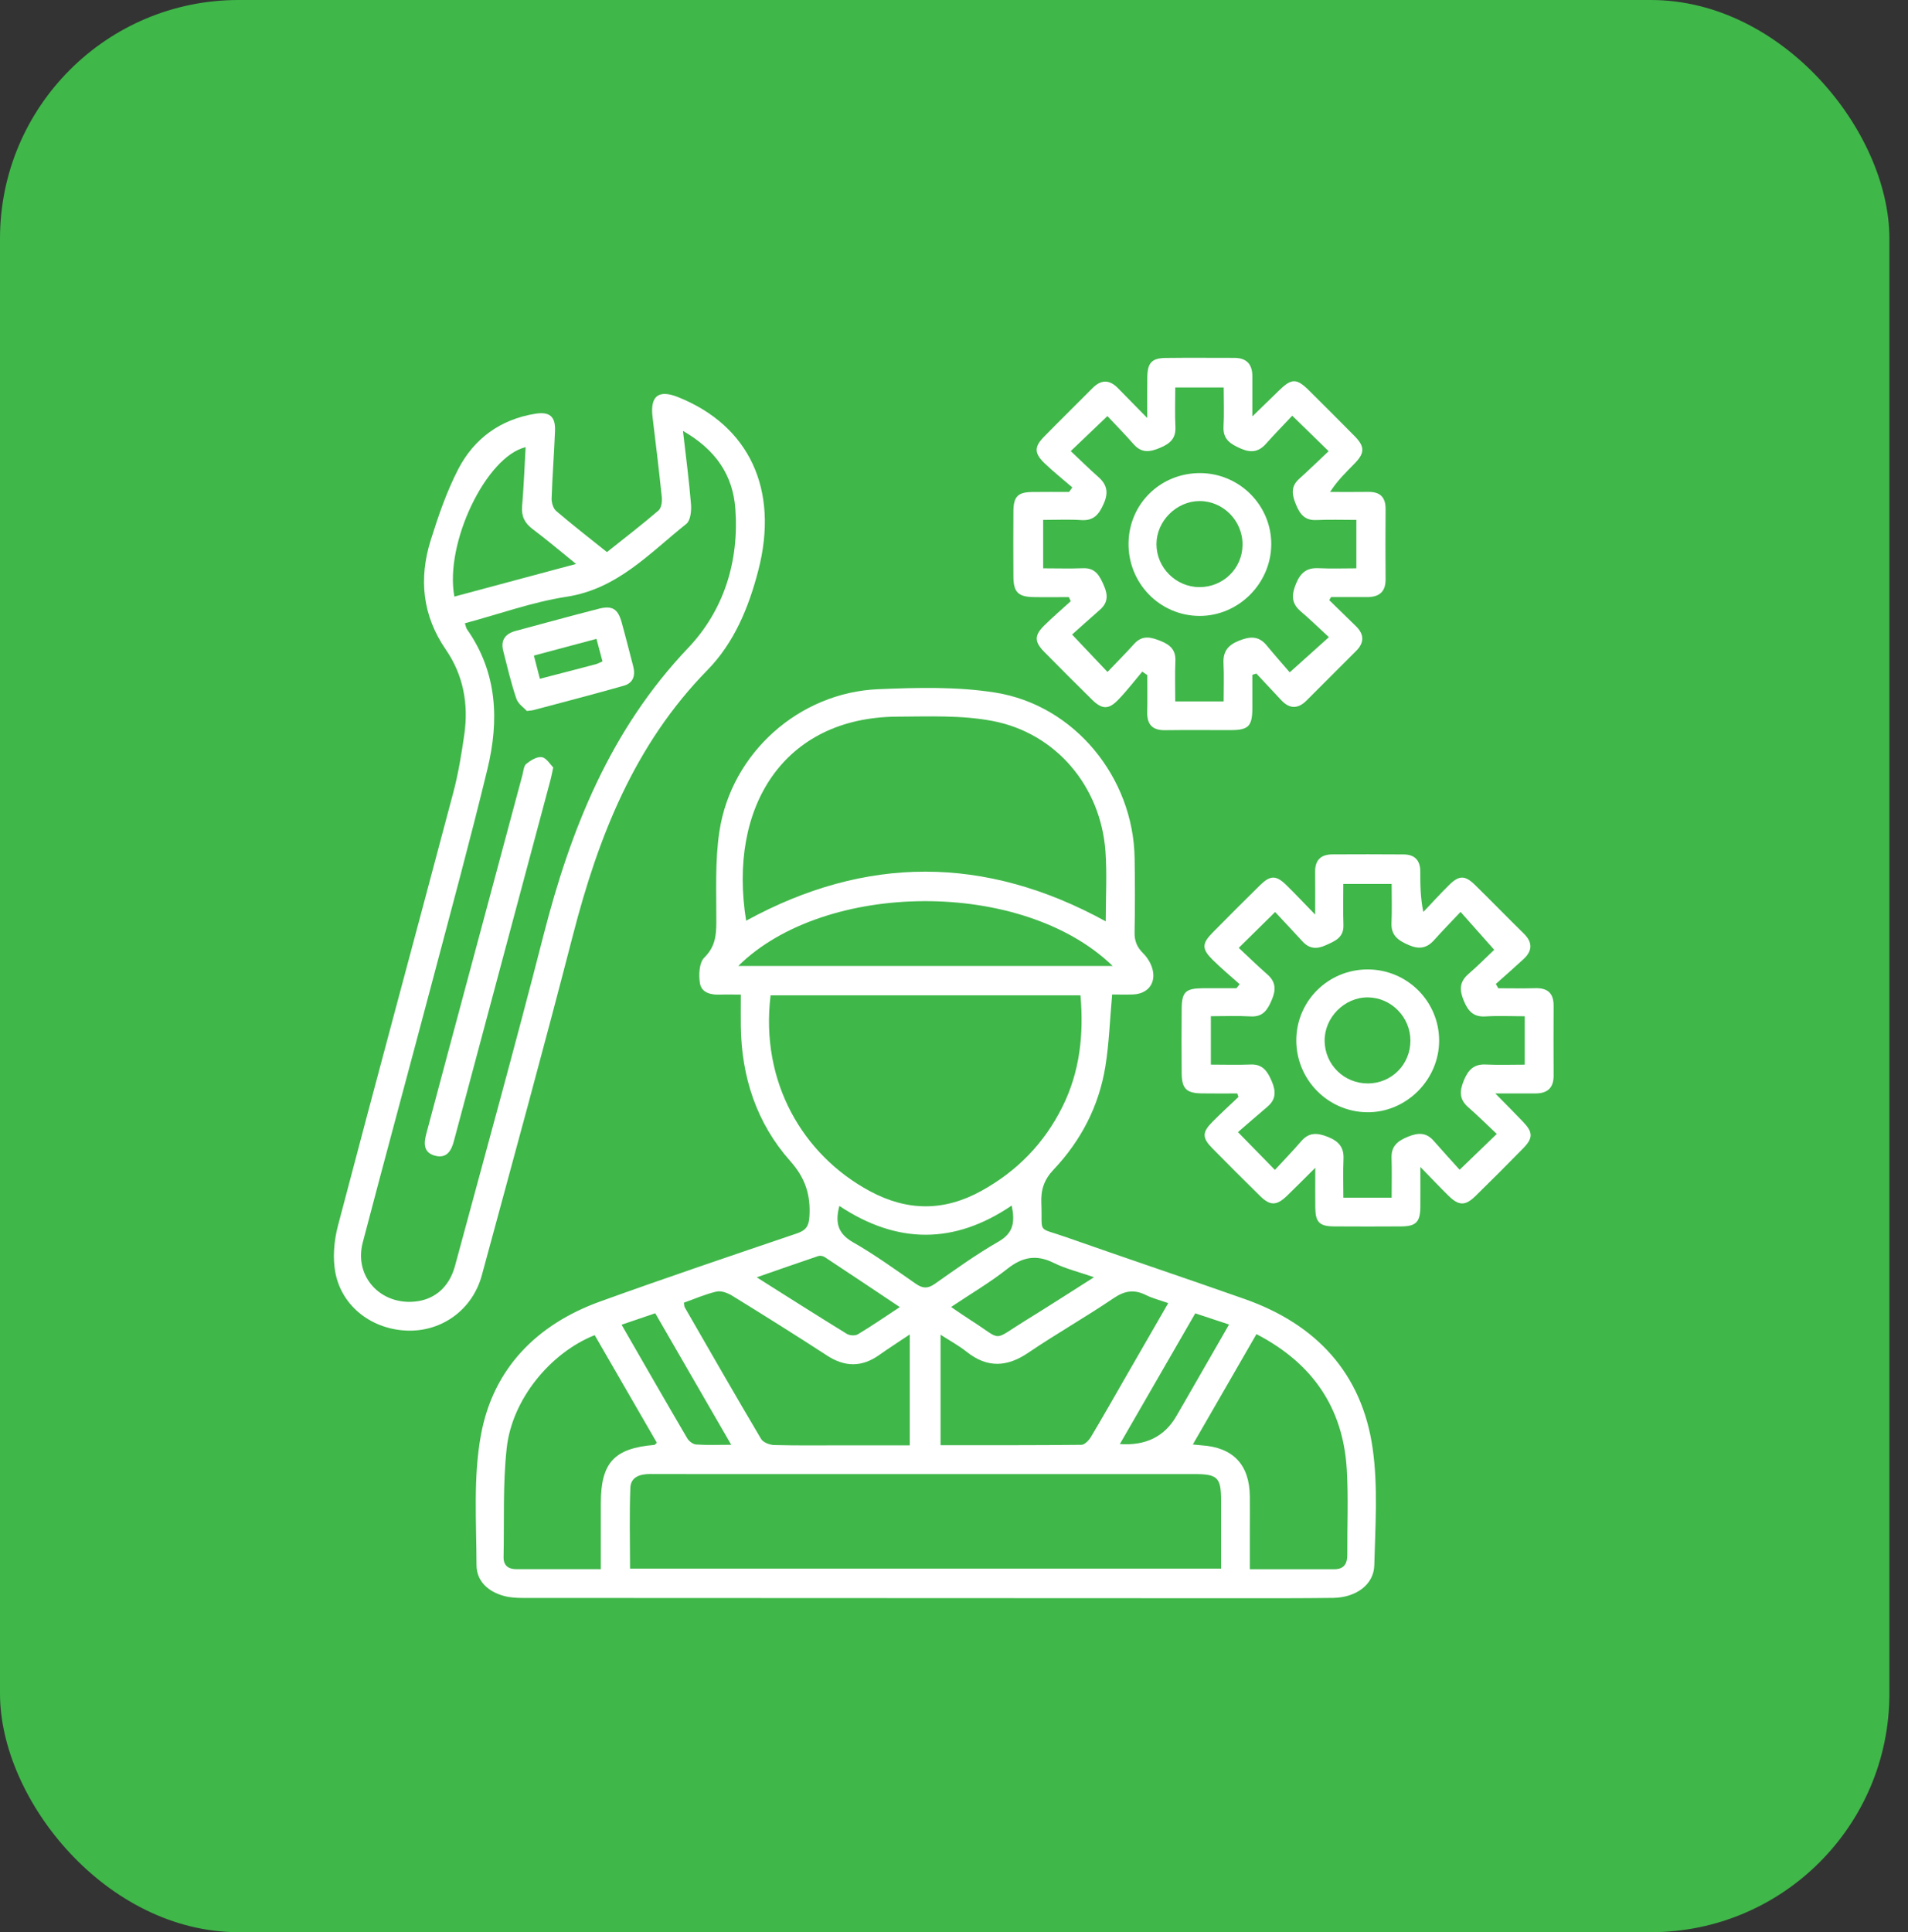
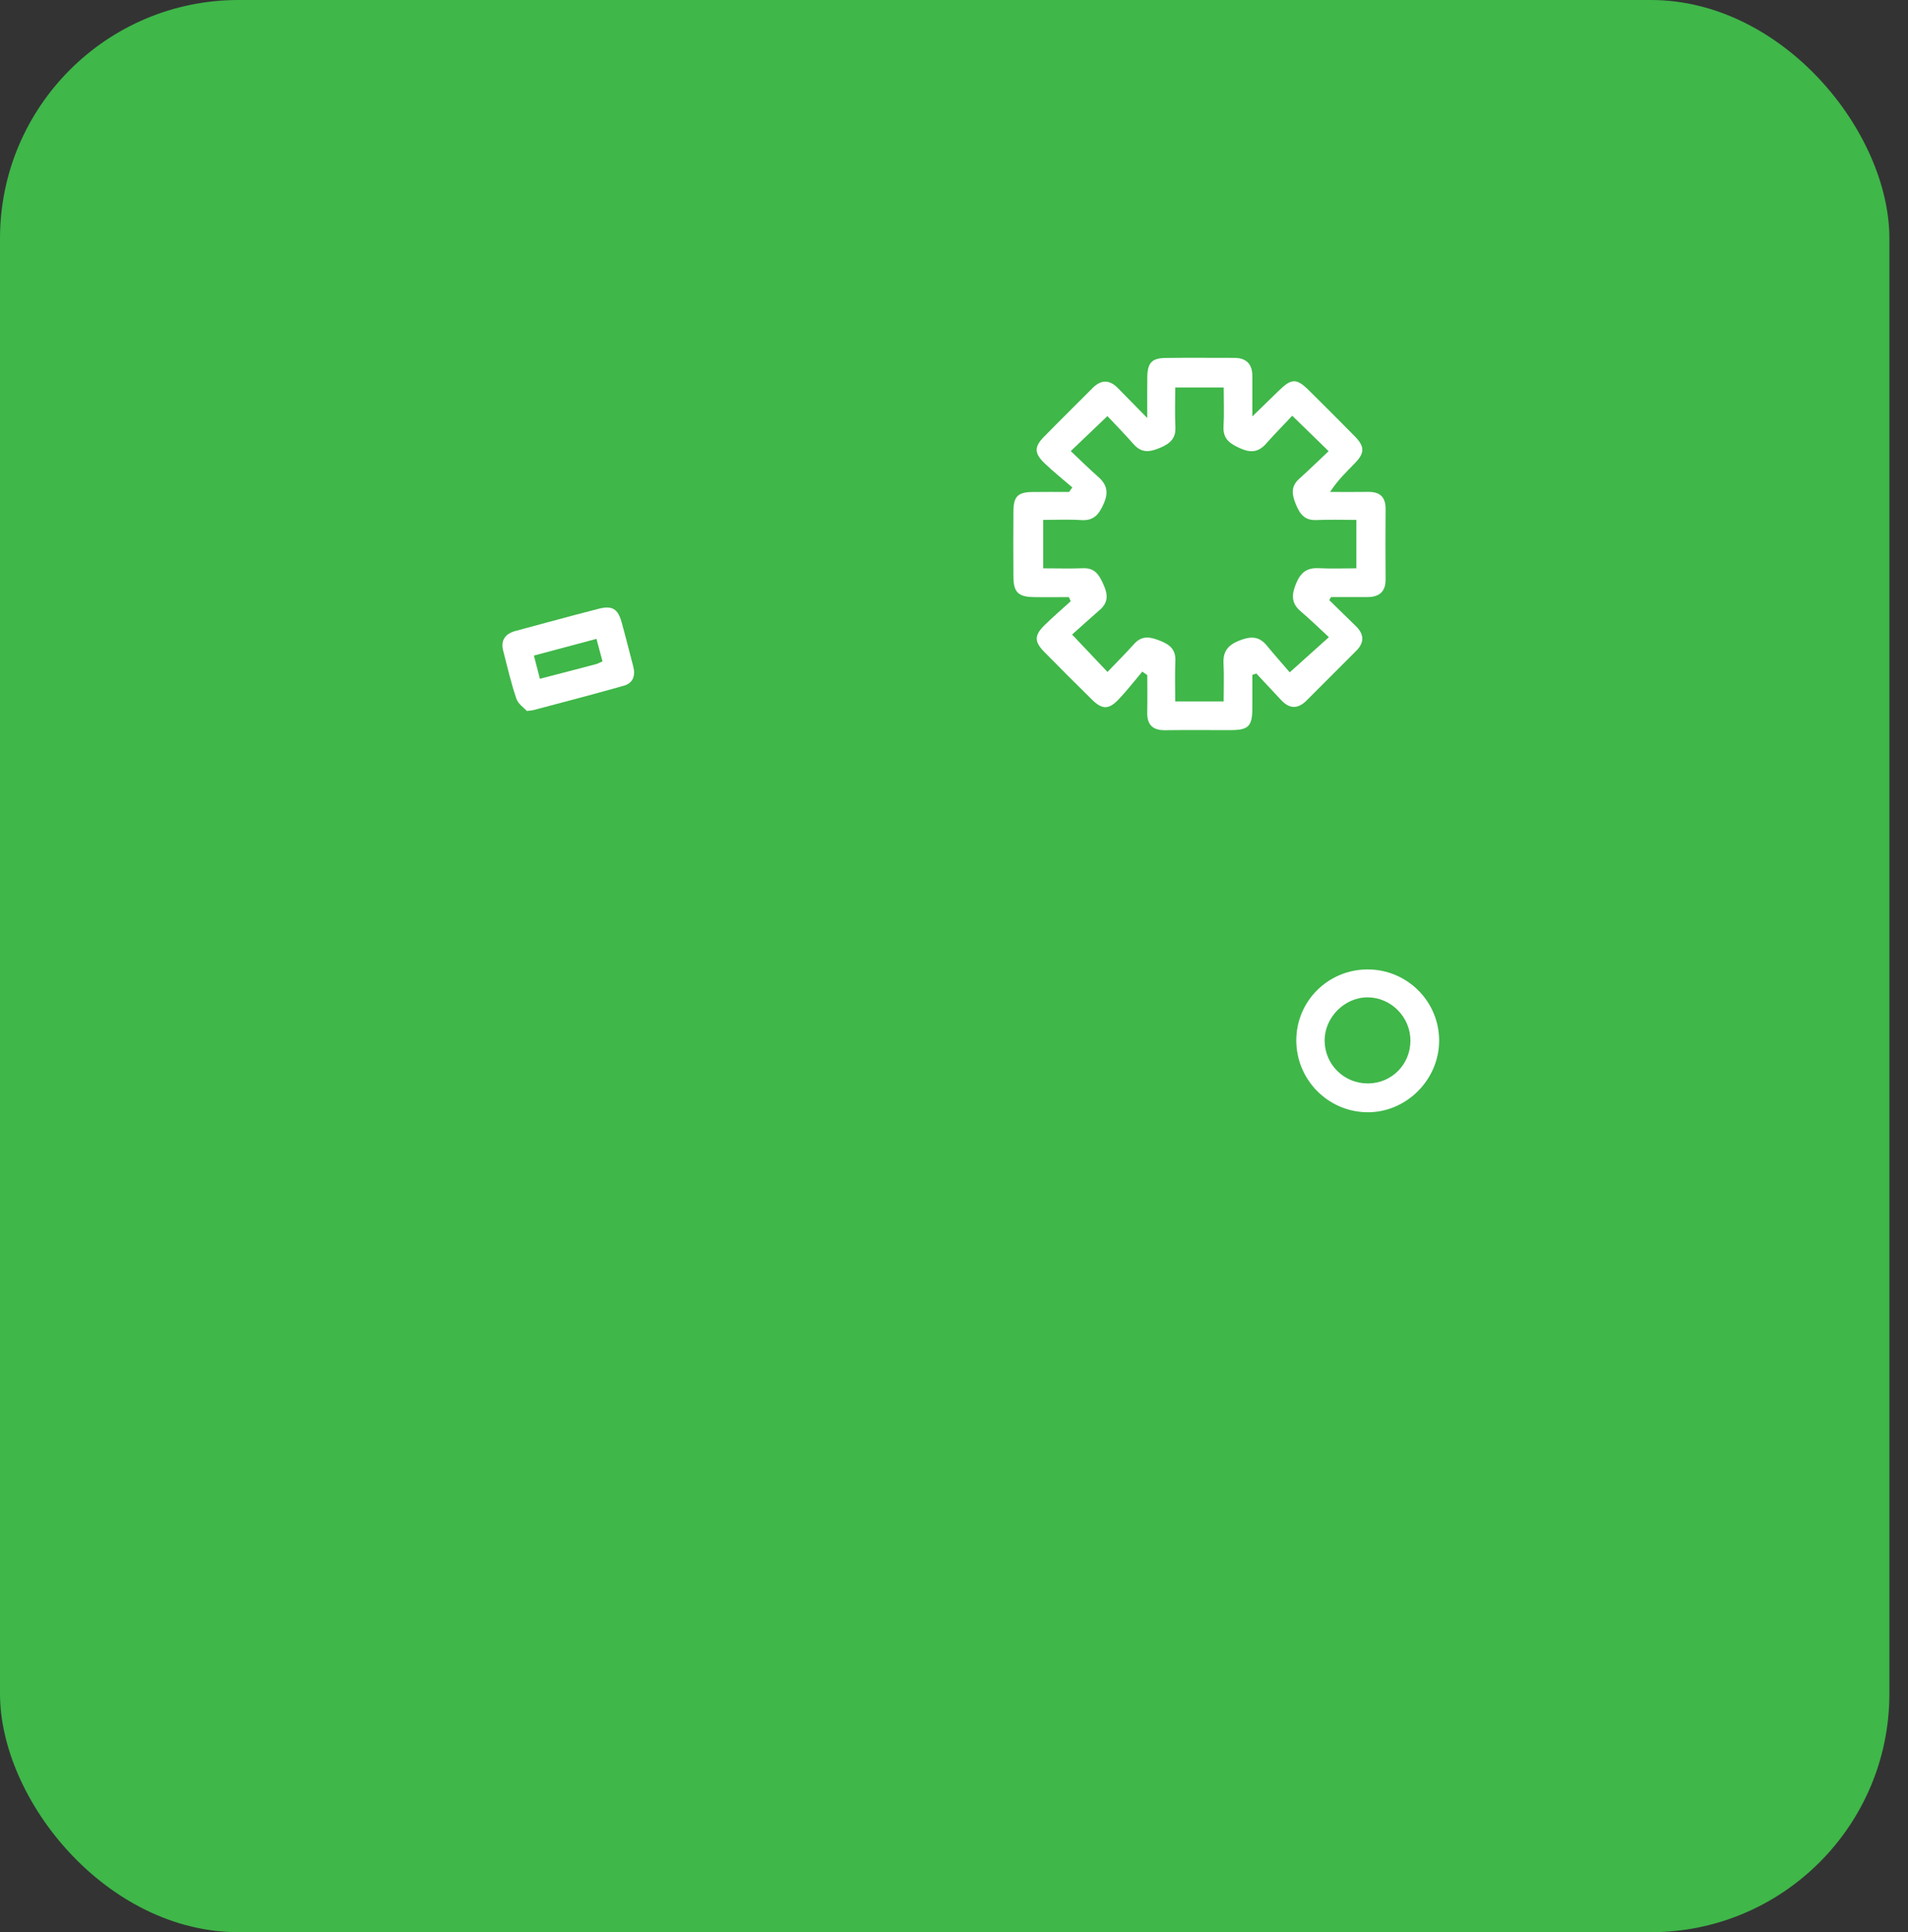
<svg xmlns="http://www.w3.org/2000/svg" width="80" height="81" viewBox="0 0 80 81" fill="none">
  <rect x="0" y="0" width="80" height="81" fill="#333333" stroke="none" />
  <rect width="79.22" height="81" rx="10" fill="#3FB749" />
-   <path d="M46.631 41.695C46.534 42.764 46.502 43.746 46.347 44.707C46.079 46.366 45.324 47.819 44.174 49.034C43.769 49.461 43.639 49.886 43.662 50.44C43.715 51.759 43.455 51.423 44.689 51.859C47.187 52.739 49.699 53.579 52.196 54.46C55.178 55.513 57.102 57.558 57.553 60.714C57.782 62.321 57.664 63.986 57.622 65.622C57.601 66.438 56.846 66.974 55.892 66.986C54.536 67.003 53.179 67 51.823 67C41.855 66.997 31.887 66.994 21.919 66.988C21.658 66.988 21.388 66.973 21.137 66.906C20.475 66.729 19.981 66.29 19.98 65.609C19.975 63.787 19.839 61.922 20.166 60.151C20.676 57.374 22.503 55.523 25.154 54.564C27.891 53.575 30.651 52.644 33.409 51.708C33.79 51.579 33.914 51.405 33.938 50.996C33.992 50.093 33.77 49.39 33.135 48.674C31.724 47.086 31.087 45.147 31.062 43.017C31.057 42.604 31.062 42.192 31.062 41.695C30.751 41.695 30.476 41.686 30.201 41.696C29.809 41.713 29.414 41.621 29.347 41.219C29.291 40.869 29.314 40.355 29.529 40.144C29.976 39.705 30.033 39.242 30.035 38.678C30.041 37.4 29.973 36.101 30.165 34.846C30.666 31.563 33.509 29.03 36.824 28.892C38.455 28.824 40.121 28.779 41.724 29.033C45.055 29.56 47.519 32.595 47.573 35.967C47.59 37.003 47.591 38.039 47.572 39.075C47.564 39.441 47.667 39.704 47.933 39.965C48.132 40.162 48.3 40.456 48.345 40.73C48.437 41.285 48.075 41.665 47.511 41.689C47.215 41.701 46.918 41.69 46.634 41.69L46.631 41.695ZM51.199 65.76C51.199 65.581 51.199 65.403 51.199 65.225C51.199 64.453 51.199 63.679 51.199 62.907C51.199 61.941 51.052 61.796 50.087 61.796C44.191 61.796 38.295 61.796 32.399 61.796C30.684 61.796 28.971 61.799 27.256 61.793C26.834 61.793 26.447 61.916 26.43 62.37C26.386 63.491 26.417 64.613 26.417 65.758H51.2L51.199 65.76ZM46.362 38.622C46.362 37.609 46.419 36.646 46.351 35.695C46.155 32.974 44.283 30.731 41.612 30.223C40.318 29.977 38.953 30.036 37.621 30.043C32.843 30.072 30.515 33.847 31.285 38.597C36.295 35.855 41.304 35.849 46.362 38.624V38.622ZM32.31 41.725C31.866 45.367 33.668 48.426 36.473 49.935C38.05 50.783 39.591 50.785 41.151 49.922C42.645 49.096 43.782 47.932 44.544 46.402C45.279 44.928 45.445 43.367 45.303 41.725H32.31ZM25.192 65.782C25.192 65.583 25.192 65.404 25.192 65.226C25.192 64.492 25.192 63.756 25.192 63.022C25.192 61.321 25.747 60.715 27.435 60.572C27.462 60.569 27.485 60.531 27.542 60.483C26.673 58.98 25.802 57.471 24.935 55.971C23.069 56.715 21.469 58.666 21.246 60.705C21.079 62.214 21.146 63.749 21.114 65.273C21.107 65.622 21.308 65.782 21.649 65.782C22.799 65.782 23.947 65.782 25.192 65.782ZM52.682 55.927C51.777 57.496 50.909 59.002 50.014 60.555C50.194 60.572 50.286 60.584 50.379 60.59C51.705 60.676 52.392 61.401 52.404 62.735C52.409 63.187 52.404 63.64 52.404 64.092C52.404 64.648 52.404 65.204 52.404 65.784C53.649 65.784 54.796 65.784 55.944 65.784C56.364 65.784 56.494 65.542 56.491 65.163C56.483 63.975 56.539 62.787 56.469 61.604C56.317 59.019 55.036 57.149 52.681 55.928L52.682 55.927ZM28.674 54.612C28.69 54.702 28.687 54.765 28.713 54.81C29.773 56.652 30.829 58.495 31.911 60.321C31.997 60.468 32.269 60.572 32.456 60.578C33.453 60.604 34.45 60.59 35.447 60.59C36.345 60.59 37.242 60.59 38.145 60.59V55.943C37.674 56.258 37.265 56.52 36.867 56.801C36.136 57.32 35.423 57.315 34.669 56.822C33.363 55.971 32.038 55.144 30.71 54.324C30.52 54.206 30.246 54.1 30.047 54.144C29.577 54.25 29.13 54.449 28.671 54.612H28.674ZM48.986 54.629C48.634 54.505 48.324 54.428 48.045 54.289C47.555 54.047 47.156 54.106 46.693 54.421C45.525 55.214 44.292 55.91 43.124 56.703C42.227 57.313 41.402 57.357 40.538 56.675C40.209 56.413 39.833 56.209 39.437 55.954V60.584C41.429 60.584 43.384 60.59 45.339 60.569C45.475 60.569 45.653 60.386 45.738 60.244C46.25 59.388 46.741 58.519 47.238 57.655C47.809 56.664 48.38 55.671 48.983 54.628L48.986 54.629ZM46.653 40.495C42.86 36.822 34.567 36.921 30.955 40.495H46.653ZM35.194 50.555C35.003 51.272 35.144 51.72 35.763 52.075C36.674 52.597 37.531 53.215 38.395 53.815C38.682 54.014 38.893 54.032 39.191 53.824C40.067 53.209 40.941 52.581 41.867 52.049C42.498 51.688 42.562 51.221 42.419 50.538C40.02 52.168 37.623 52.167 35.192 50.553L35.194 50.555ZM37.728 54.795C36.626 54.058 35.603 53.374 34.574 52.696C34.505 52.65 34.384 52.63 34.307 52.656C33.482 52.934 32.66 53.223 31.728 53.547C33.06 54.387 34.276 55.162 35.505 55.916C35.623 55.989 35.855 56.004 35.968 55.936C36.541 55.593 37.092 55.214 37.728 54.795ZM45.871 53.544C45.223 53.319 44.674 53.186 44.18 52.942C43.454 52.581 42.871 52.691 42.241 53.188C41.516 53.761 40.71 54.233 39.878 54.791C40.21 55.016 40.454 55.187 40.703 55.345C42.075 56.217 41.562 56.241 42.978 55.371C43.913 54.795 44.834 54.2 45.869 53.544H45.871ZM26.062 55.535C27.004 57.172 27.902 58.738 28.814 60.294C28.885 60.416 29.054 60.546 29.187 60.555C29.645 60.587 30.106 60.567 30.659 60.567C29.565 58.675 28.526 56.877 27.474 55.054C26.995 55.217 26.556 55.366 26.063 55.534L26.062 55.535ZM46.955 60.537C48.041 60.613 48.831 60.221 49.324 59.364C49.447 59.152 49.569 58.941 49.691 58.729C50.298 57.673 50.907 56.616 51.533 55.526C51.027 55.359 50.573 55.209 50.116 55.057C49.052 56.9 48.023 58.685 46.955 60.536V60.537Z" fill="white" />
-   <path d="M25.447 23.146C26.183 22.56 26.912 21.999 27.61 21.401C27.729 21.298 27.767 21.032 27.749 20.851C27.634 19.727 27.497 18.606 27.361 17.485C27.253 16.602 27.61 16.319 28.429 16.647C31.424 17.845 32.672 20.532 31.794 23.915C31.393 25.466 30.782 26.948 29.657 28.096C26.607 31.209 25.092 35.063 24.028 39.181C22.797 43.952 21.492 48.704 20.203 53.46C19.815 54.894 18.546 55.818 17.102 55.782C15.631 55.744 14.353 54.804 14.067 53.377C13.94 52.742 14.004 52.017 14.17 51.383C15.761 45.325 17.4 39.281 19.005 33.228C19.217 32.43 19.35 31.608 19.468 30.791C19.65 29.516 19.43 28.303 18.693 27.232C17.709 25.803 17.555 24.259 18.058 22.65C18.377 21.632 18.727 20.608 19.215 19.665C19.88 18.383 20.981 17.582 22.441 17.345C23.042 17.247 23.296 17.458 23.271 18.067C23.234 19.008 23.16 19.948 23.129 20.889C23.123 21.069 23.194 21.313 23.321 21.422C24.007 22.008 24.72 22.561 25.448 23.144L25.447 23.146ZM19.492 26.128C19.534 26.252 19.543 26.33 19.584 26.386C20.853 28.193 20.933 30.196 20.439 32.235C19.712 35.232 18.903 38.208 18.113 41.19C17.15 44.827 16.161 48.457 15.208 52.094C14.859 53.43 15.836 54.603 17.215 54.575C18.141 54.555 18.823 54.016 19.079 53.063C20.323 48.451 21.601 43.846 22.785 39.219C23.929 34.748 25.592 30.592 28.852 27.163C30.343 25.595 30.995 23.543 30.832 21.328C30.728 19.901 29.997 18.846 28.636 18.064C28.763 19.174 28.894 20.158 28.973 21.144C28.994 21.416 28.953 21.821 28.778 21.961C27.237 23.186 25.891 24.69 23.756 25.017C22.321 25.238 20.931 25.742 19.492 26.129V26.128ZM19.052 25.01C20.746 24.555 22.401 24.111 24.154 23.641C23.501 23.114 22.931 22.629 22.335 22.182C22 21.93 21.855 21.646 21.891 21.223C21.96 20.404 21.992 19.582 22.039 18.745C20.382 19.14 18.635 22.773 19.051 25.008L19.052 25.01Z" fill="white" />
  <path d="M55.737 25.161C56.11 25.525 56.481 25.889 56.855 26.253C57.202 26.593 57.208 26.939 56.864 27.285C56.172 27.978 55.477 28.669 54.787 29.362C54.422 29.729 54.069 29.726 53.717 29.348C53.371 28.977 53.025 28.608 52.678 28.236C52.622 28.255 52.566 28.271 52.51 28.289C52.51 28.761 52.513 29.232 52.51 29.703C52.504 30.442 52.344 30.604 51.619 30.607C50.696 30.61 49.773 30.598 48.851 30.611C48.325 30.619 48.091 30.377 48.102 29.859C48.113 29.339 48.105 28.82 48.105 28.302C48.035 28.253 47.965 28.203 47.895 28.155C47.56 28.551 47.244 28.963 46.886 29.335C46.48 29.756 46.206 29.743 45.785 29.329C45.114 28.669 44.448 28.002 43.788 27.332C43.369 26.907 43.362 26.641 43.777 26.229C44.135 25.872 44.52 25.545 44.893 25.205C44.868 25.147 44.843 25.09 44.818 25.032C44.324 25.032 43.83 25.04 43.336 25.031C42.691 25.02 42.496 24.824 42.491 24.182C42.485 23.259 42.484 22.336 42.491 21.415C42.498 20.819 42.68 20.635 43.265 20.626C43.785 20.617 44.304 20.624 44.825 20.624C44.871 20.561 44.916 20.497 44.961 20.433C44.57 20.094 44.162 19.772 43.791 19.414C43.36 18.999 43.362 18.73 43.771 18.312C44.443 17.626 45.13 16.955 45.806 16.272C46.17 15.904 46.52 15.908 46.877 16.275C47.241 16.65 47.609 17.021 48.103 17.524C48.103 16.837 48.097 16.322 48.105 15.807C48.114 15.21 48.294 15.014 48.871 15.006C49.832 14.994 50.791 15.003 51.752 15.003C52.267 15.003 52.51 15.268 52.51 15.774C52.51 16.281 52.51 16.789 52.51 17.457C52.939 17.04 53.278 16.713 53.613 16.384C54.151 15.855 54.359 15.849 54.88 16.364C55.522 17 56.163 17.638 56.797 18.283C57.229 18.721 57.228 18.99 56.797 19.431C56.445 19.791 56.081 20.138 55.77 20.623C56.305 20.623 56.838 20.629 57.373 20.621C57.867 20.614 58.099 20.846 58.096 21.34C58.09 22.319 58.087 23.298 58.096 24.279C58.102 24.812 57.826 25.028 57.331 25.031C56.823 25.034 56.315 25.031 55.808 25.031C55.784 25.073 55.759 25.117 55.735 25.159L55.737 25.161ZM54.184 17.426C53.805 17.83 53.435 18.204 53.086 18.599C52.779 18.946 52.457 18.994 52.03 18.807C51.599 18.618 51.271 18.425 51.301 17.878C51.332 17.34 51.308 16.799 51.308 16.244H49.277C49.277 16.813 49.256 17.355 49.283 17.895C49.307 18.375 49.066 18.593 48.652 18.768C48.227 18.948 47.877 19.012 47.535 18.626C47.168 18.207 46.777 17.81 46.433 17.443C45.88 17.97 45.421 18.41 44.895 18.911C45.292 19.284 45.665 19.653 46.058 20C46.419 20.319 46.48 20.652 46.282 21.105C46.088 21.547 45.874 21.839 45.336 21.803C44.815 21.768 44.291 21.795 43.739 21.795V23.825C44.325 23.825 44.871 23.842 45.413 23.821C45.939 23.801 46.108 24.143 46.285 24.546C46.458 24.94 46.46 25.264 46.121 25.56C45.699 25.93 45.282 26.306 44.951 26.601C45.501 27.182 45.948 27.653 46.436 28.169C46.801 27.786 47.188 27.4 47.552 26.995C47.903 26.604 48.271 26.712 48.681 26.877C49.073 27.036 49.303 27.256 49.282 27.712C49.258 28.268 49.276 28.827 49.276 29.403H51.306C51.306 28.847 51.326 28.323 51.3 27.802C51.276 27.312 51.489 27.046 51.934 26.865C52.382 26.684 52.759 26.635 53.101 27.046C53.445 27.462 53.803 27.868 54.077 28.185C54.688 27.635 55.161 27.211 55.719 26.711C55.308 26.332 54.933 25.965 54.533 25.625C54.128 25.28 54.155 24.915 54.343 24.463C54.525 24.02 54.781 23.797 55.273 23.819C55.808 23.845 56.344 23.825 56.871 23.825V21.795C56.282 21.795 55.737 21.776 55.194 21.801C54.705 21.824 54.503 21.553 54.336 21.147C54.172 20.745 54.107 20.401 54.471 20.075C54.886 19.701 55.287 19.31 55.708 18.914C55.17 18.39 54.716 17.948 54.181 17.426H54.184Z" fill="white" />
-   <path d="M51.972 41.255C51.599 40.922 51.214 40.6 50.857 40.249C50.388 39.788 50.388 39.562 50.83 39.11C51.49 38.438 52.157 37.773 52.829 37.112C53.261 36.687 53.504 36.684 53.93 37.099C54.302 37.462 54.658 37.843 55.143 38.341C55.143 37.624 55.149 37.087 55.142 36.551C55.134 36.056 55.383 35.819 55.864 35.817C56.862 35.812 57.861 35.811 58.859 35.819C59.316 35.822 59.55 36.071 59.551 36.529C59.551 37.069 59.551 37.61 59.678 38.231C60.035 37.856 60.382 37.474 60.749 37.11C61.177 36.686 61.424 36.684 61.85 37.103C62.536 37.775 63.205 38.464 63.891 39.137C64.266 39.506 64.257 39.858 63.882 40.205C63.5 40.559 63.107 40.902 62.718 41.249C62.752 41.31 62.785 41.369 62.82 41.429C63.337 41.429 63.853 41.441 64.37 41.426C64.887 41.411 65.144 41.636 65.141 42.16C65.136 43.139 65.136 44.12 65.141 45.098C65.142 45.629 64.858 45.842 64.36 45.839C63.853 45.836 63.349 45.839 62.696 45.839C63.148 46.299 63.512 46.662 63.866 47.034C64.279 47.467 64.284 47.709 63.866 48.138C63.207 48.812 62.541 49.476 61.868 50.136C61.433 50.562 61.166 50.555 60.72 50.114C60.364 49.763 60.021 49.399 59.554 48.922C59.554 49.596 59.559 50.096 59.554 50.596C59.547 51.226 59.371 51.41 58.755 51.413C57.814 51.419 56.871 51.419 55.93 51.413C55.327 51.408 55.157 51.238 55.149 50.642C55.142 50.135 55.149 49.627 55.149 48.954C54.696 49.404 54.339 49.765 53.974 50.118C53.525 50.553 53.261 50.558 52.824 50.129C52.154 49.469 51.486 48.804 50.826 48.132C50.401 47.698 50.403 47.467 50.833 47.032C51.188 46.674 51.561 46.334 51.927 45.985L51.876 45.839C51.382 45.839 50.886 45.845 50.392 45.837C49.741 45.827 49.552 45.641 49.546 44.99C49.537 44.086 49.537 43.181 49.546 42.276C49.552 41.583 49.715 41.434 50.431 41.428C50.901 41.425 51.373 41.428 51.842 41.428C51.888 41.37 51.934 41.311 51.98 41.254L51.972 41.255ZM62.758 47.537C62.35 47.153 61.964 46.768 61.554 46.41C61.172 46.076 61.202 45.721 61.377 45.293C61.554 44.864 61.788 44.601 62.293 44.626C62.831 44.651 63.372 44.632 63.929 44.632V42.603C63.359 42.603 62.817 42.577 62.278 42.61C61.766 42.641 61.547 42.37 61.371 41.943C61.192 41.508 61.187 41.162 61.569 40.832C61.976 40.48 62.355 40.095 62.65 39.816C62.151 39.254 61.721 38.769 61.24 38.228C60.853 38.639 60.483 39.015 60.133 39.408C59.826 39.751 59.506 39.807 59.075 39.621C58.643 39.434 58.32 39.231 58.344 38.692C58.368 38.154 58.35 37.613 58.35 37.057H56.324C56.324 37.652 56.309 38.214 56.329 38.775C56.347 39.311 55.971 39.453 55.581 39.628C55.205 39.798 54.897 39.776 54.613 39.467C54.232 39.051 53.846 38.64 53.465 38.233C52.933 38.757 52.468 39.215 51.939 39.736C52.345 40.115 52.734 40.495 53.143 40.853C53.502 41.168 53.501 41.505 53.324 41.917C53.149 42.329 52.959 42.641 52.434 42.609C51.879 42.577 51.32 42.601 50.77 42.601V44.63C51.347 44.63 51.889 44.648 52.431 44.626C52.948 44.603 53.146 44.914 53.323 45.327C53.499 45.739 53.509 46.083 53.146 46.392C52.72 46.753 52.3 47.12 51.906 47.46C52.489 48.056 52.934 48.513 53.456 49.044C53.829 48.639 54.206 48.25 54.562 47.837C54.894 47.453 55.246 47.49 55.676 47.66C56.119 47.836 56.353 48.085 56.332 48.581C56.308 49.12 56.326 49.661 56.326 50.209H58.35C58.35 49.627 58.364 49.082 58.346 48.54C58.329 48.032 58.618 47.821 59.045 47.648C59.461 47.481 59.799 47.466 60.112 47.824C60.477 48.242 60.853 48.651 61.201 49.038C61.772 48.487 62.23 48.046 62.757 47.537H62.758Z" fill="white" />
-   <path d="M23.197 32.17C23.143 32.421 23.12 32.551 23.086 32.678C21.741 37.705 20.397 42.733 19.051 47.76C19.046 47.778 19.04 47.796 19.036 47.815C18.93 48.241 18.727 48.588 18.223 48.444C17.741 48.307 17.771 47.911 17.877 47.519C18.173 46.411 18.468 45.304 18.764 44.197C19.811 40.295 20.856 36.394 21.904 32.492C21.948 32.329 21.957 32.11 22.066 32.022C22.249 31.874 22.516 31.709 22.718 31.741C22.91 31.771 23.066 32.043 23.197 32.17Z" fill="white" />
  <path d="M22.092 29.805C21.978 29.679 21.728 29.515 21.651 29.291C21.428 28.635 21.271 27.957 21.099 27.285C20.983 26.831 21.19 26.564 21.623 26.448C22.784 26.137 23.941 25.818 25.104 25.52C25.669 25.375 25.907 25.523 26.063 26.082C26.234 26.697 26.388 27.317 26.55 27.933C26.651 28.315 26.55 28.634 26.16 28.745C24.897 29.104 23.625 29.433 22.356 29.771C22.32 29.78 22.282 29.782 22.092 29.805ZM25.262 27.727C25.179 27.415 25.099 27.117 25.009 26.782C24.111 27.022 23.267 27.247 22.386 27.483C22.475 27.832 22.552 28.131 22.637 28.456C23.456 28.242 24.216 28.048 24.974 27.847C25.063 27.824 25.145 27.776 25.261 27.726L25.262 27.727Z" fill="white" />
-   <path d="M50.339 19.833C51.987 19.848 53.323 21.203 53.302 22.841C53.282 24.477 51.918 25.826 50.291 25.82C48.628 25.814 47.295 24.445 47.318 22.765C47.341 21.109 48.672 19.818 50.341 19.833H50.339ZM50.283 24.613C51.282 24.619 52.086 23.836 52.098 22.847C52.111 21.836 51.286 20.998 50.288 21.005C49.32 21.013 48.489 21.848 48.489 22.813C48.489 23.792 49.3 24.607 50.283 24.613Z" fill="white" />
  <path d="M54.352 43.609C54.356 41.961 55.69 40.639 57.346 40.64C58.997 40.642 60.335 41.971 60.341 43.613C60.347 45.267 58.956 46.651 57.312 46.627C55.67 46.603 54.349 45.255 54.352 43.607V43.609ZM57.356 45.42C58.352 45.414 59.137 44.623 59.137 43.624C59.137 42.641 58.334 41.822 57.358 41.811C56.371 41.801 55.521 42.662 55.54 43.651C55.559 44.641 56.364 45.425 57.358 45.419L57.356 45.42Z" fill="white" />
</svg>